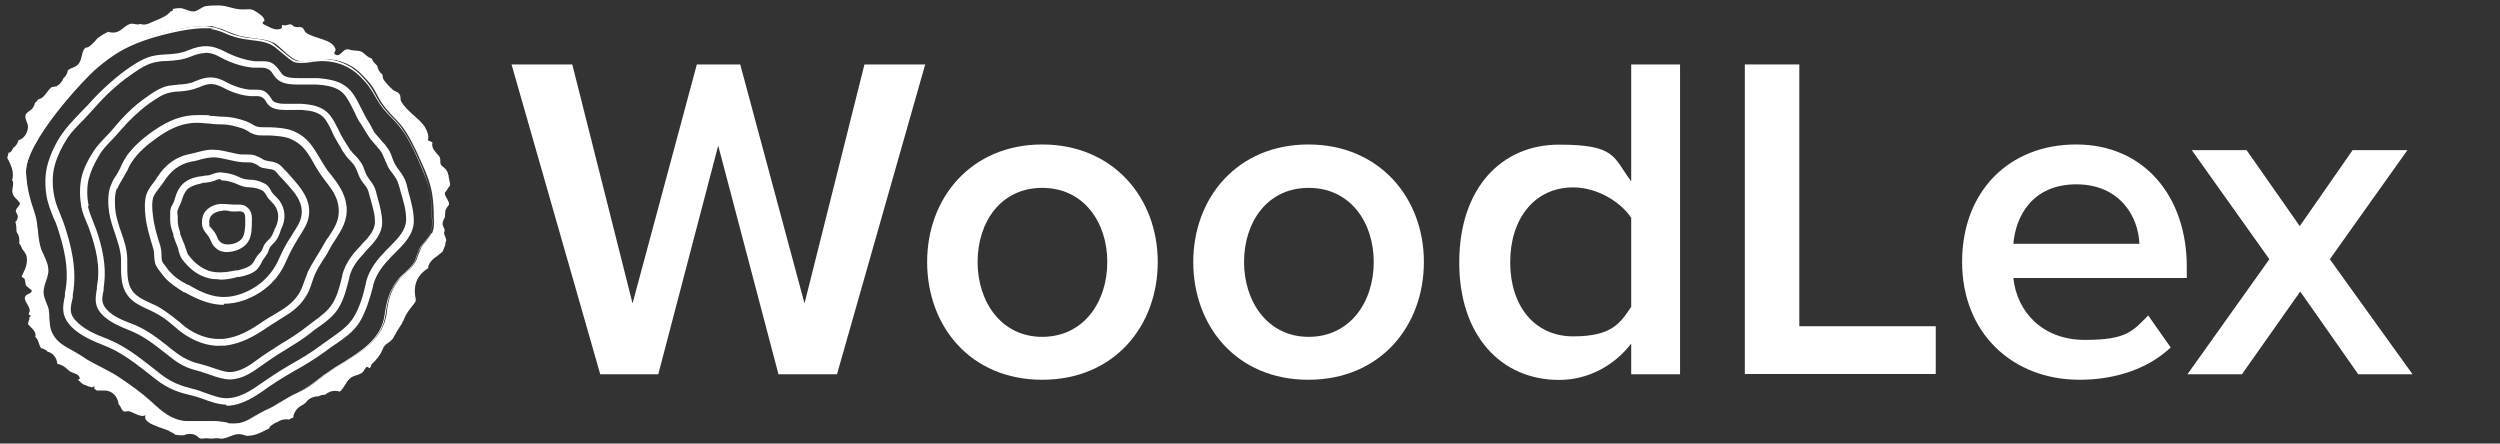
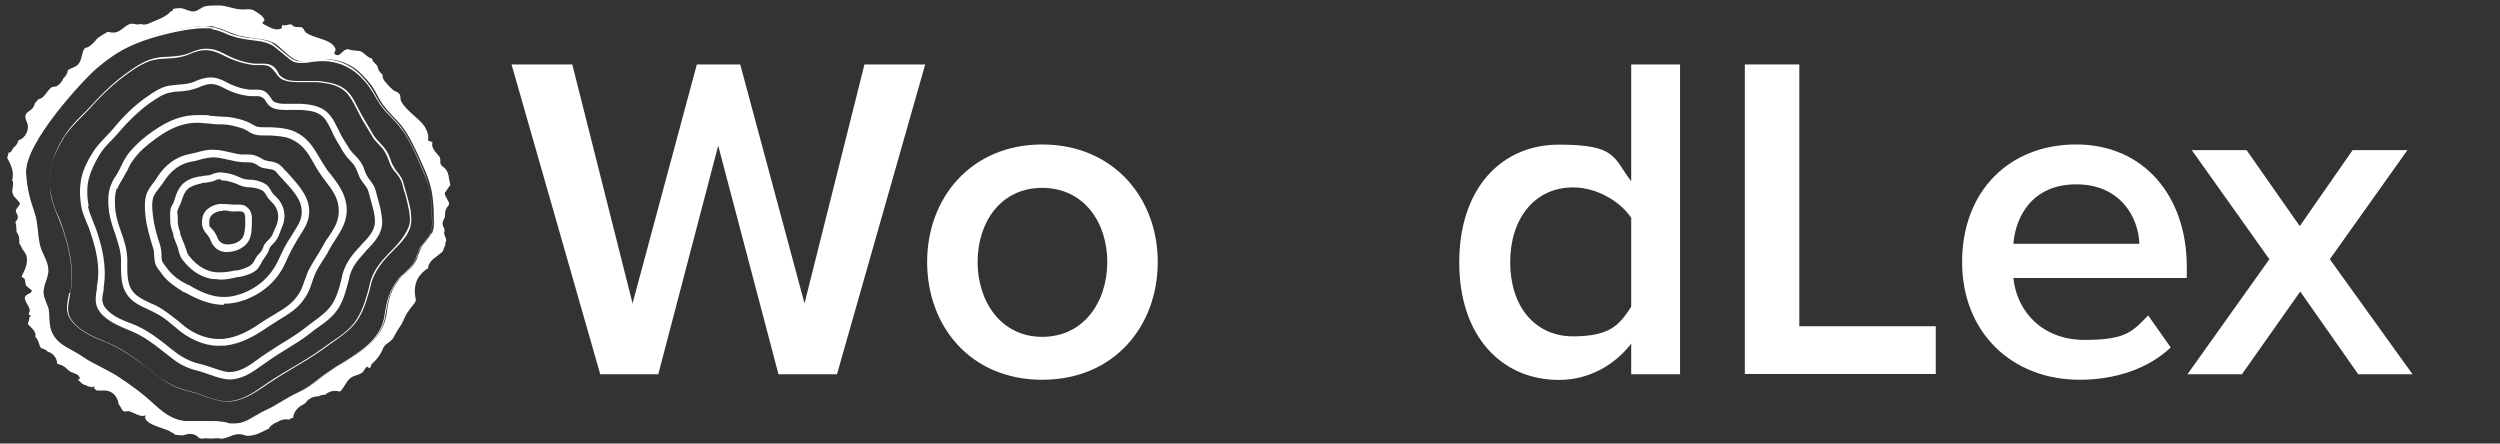
<svg xmlns="http://www.w3.org/2000/svg" id="Lag_1" version="1.1" viewBox="0 0 1555.6 276">
  <rect x="0" y="0" width="1555.6" height="276" fill="#333333" stroke="none" />
  <defs>
    <style>
      .st0 {
        fill: #fff;
      }
    </style>
  </defs>
  <g>
    <g>
-       <path class="st0" d="M73.1,145.1c1.7,5.2,3.7,10.3,3.9,16.2v4.2c0,8.3.2,16.2,8.6,21.6,2.5,1.7,5.2,2.9,7.8,4.2,2.2,1,4.7,2.2,6.9,3.4,3.7,2.2,6.9,4.9,10.1,7.6.5.5,1.2,1,1.7,1.5,5.4,4.4,14,9.6,24.5,9.6s2,0,2.9,0c10.3-1,18.2-5.9,26.2-11.3,2.2-1.5,4.4-2.9,6.6-4.2,5.9-3.4,11.5-6.9,15.7-13.2,1.7-2.9,2.9-5.6,3.9-8.8.7-2,1.2-3.7,2.2-5.6,1.2-2.9,2.9-5.6,4.7-8.3,1.2-2,2.5-4.2,3.7-6.1,1.2-2.5,2.9-4.9,4.2-6.9,3.9-5.9,7.6-11.3,6.6-19.9-.7-7.1-4.4-12.3-8.6-17.7-1.5-2-2.9-3.7-4.2-5.9-1.2-1.7-2.2-3.4-3.2-5.2-4.2-6.9-7.6-12.8-15.9-16.2-4.2-1.7-8.8-2-13.2-2.2h-3.4c-2,0-3.9,0-5.9-.5-1.2-.2-2.2-1-3.4-1.7-1-.5-2-1.2-3.2-1.7-5.4-2-9.8-2.7-14.2-2.7s-5.2-.2-7.6-.5c-2.5,0-4.9-.5-7.6-.5-9.3,0-16.9,2.7-26.5,9.6-7.1,4.9-12.3,9.8-15.9,14.7-1.5,2.2-2.5,4.4-3.7,6.6-.2.5-.5,1.2-.7,1.7-.7,1.5-1.5,2.9-2.5,4.2-1.2,2-2.5,3.9-3.2,6.1-1.7,4.4-1.5,11-.7,15.7.7,4.4,2.2,8.8,3.7,12.8h0l-.2-.5ZM70.8,116.6c.7-2.2,2-4.2,3.2-5.9.7-1.2,1.7-2.7,2.5-4.2.2-.5.5-1.2.7-1.7,1-2.2,2.2-4.4,3.7-6.6,3.7-4.9,8.6-9.6,15.7-14.7,9.6-6.6,17.2-9.3,26.2-9.3s5.2,0,7.6.5c2.5,0,5.2.5,7.8.5,4.4,0,8.6.7,14,2.7,1.2.5,2.2,1,3.2,1.5,1.2.7,2.5,1.2,3.7,1.7,2,.5,3.9.5,5.9.7h3.4c4.4,0,9.1.5,13.2,2,8.1,3.4,11.8,9.3,15.7,15.9,1,1.7,2,3.4,3.2,5.4s2.7,3.9,4.2,5.9c3.9,5.4,7.8,10.3,8.3,17.2.7,8.3-2.7,13.7-6.6,19.4-1.5,2.2-2.9,4.4-4.4,7.1-1,2-2.5,4.2-3.7,6.1-1.7,2.7-3.4,5.4-4.7,8.3-.7,2-1.5,3.7-2.2,5.6-1,2.9-2,5.9-3.9,8.8-4.2,6.4-9.6,9.8-15.5,13.2-2.2,1.2-4.4,2.7-6.6,4.2-7.8,5.4-15.7,10.3-25.8,11.3h-2.9c-10.3,0-18.9-5.2-24-9.6-.5-.5-1.2-1-1.7-1.5-3.4-2.7-6.6-5.4-10.3-7.6-2.2-1.5-4.7-2.5-6.9-3.4-2.7-1.2-5.4-2.5-7.6-3.9-7.8-5.2-8.1-13-8.3-21.1v-4.2c-.2-5.9-2.2-11-3.9-16.4-1.5-4.2-2.9-8.3-3.4-12.8-.7-4.4-1-11,.7-15.5h0l-.5.2Z" />
      <path class="st0" d="M136.6,215.2c-11,0-20.1-5.4-25.8-10.1l-1.7-1.5c-3.2-2.7-6.4-5.4-9.8-7.4-2.2-1.2-4.4-2.5-6.6-3.4-2.7-1.2-5.4-2.5-8.1-4.2-9.1-5.9-9.3-14.7-9.3-23.3v-4.2c-.2-5.4-2-10.5-3.7-15.7h.5-.5c-1.5-4.2-2.9-8.6-3.7-13.2-.7-4.9-1-11.8,1-16.7s2.2-4.4,3.4-6.4c.7-1.2,1.7-2.7,2.2-3.9l.7-1.5c1.2-2.7,2.5-4.9,3.9-7.1,3.9-5.2,9.1-10.1,16.4-15.2,10.1-6.9,17.9-9.8,27.7-9.8s5.4.2,7.8.5c2.5,0,4.9.5,7.6.5,4.7,0,9.3,1,14.7,2.9,1.2.5,2.5,1.2,3.4,1.7,1.2.7,2,1.2,2.9,1.5,1.5.5,3.4.5,5.2.5h3.4c4.7.2,9.6.5,14,2.2,9.1,3.7,12.8,10.3,16.9,17.2,1,1.7,2,3.4,3.2,5.2,1.2,2,2.7,3.9,4.2,5.6,4.2,5.6,8.1,10.8,9.1,18.6,1,9.1-3.2,15.2-6.9,21.1-1.5,2.2-2.9,4.4-4.2,6.9-1,2.2-2.5,4.2-3.7,6.1-1.7,2.7-3.4,5.4-4.7,8.3-.7,1.7-1.5,3.7-2,5.4-1,3.2-2.2,6.4-4.2,9.3-4.4,6.9-10.3,10.3-16.4,14-2.2,1.5-4.4,2.7-6.6,4.2-8.1,5.6-16.4,10.5-27,11.8h-3.7ZM72.6,117.4c-1.5,4.2-1.2,10.3-.7,14.5.7,4.2,2,8.3,3.4,12.3,2,5.4,3.7,10.8,3.9,16.9v4.2c0,8.1.2,15,7.4,19.6,2.2,1.5,4.9,2.7,7.4,3.9,2.5,1,4.9,2.2,7.1,3.7,3.9,2.5,7.1,5.2,10.5,7.8l1.7,1.5c4.9,4.2,13,9.1,22.8,9.1s2,0,2.7,0c9.6-1,17.2-5.6,25-11,2.2-1.5,4.7-2.9,6.9-4.2,5.6-3.4,11-6.4,15-12.5,1.7-2.5,2.7-5.4,3.7-8.3.7-1.7,1.5-3.9,2.2-5.9,1.5-2.9,3.2-5.9,4.9-8.6,1-1.7,2.5-3.9,3.7-6.1,1.5-2.7,2.9-5.2,4.4-7.1,3.7-5.6,6.9-10.5,6.1-18.2-.7-6.4-4.2-11.3-8.1-16.2-1.5-2-2.9-3.9-4.2-5.9-1.2-1.7-2.2-3.7-3.2-5.4-3.9-6.9-7.1-12-14.7-15.2-3.7-1.5-8.1-1.7-12.5-2h-3.4c-2.2,0-4.4,0-6.4-.7-1.5-.5-2.9-1.2-3.9-2-1-.5-2-1.2-2.9-1.5-5.2-1.7-9.1-2.7-13.2-2.7s-5.4-.2-7.8-.5c-2.2,0-4.9-.5-7.4-.5-8.6,0-15.9,2.7-25,9.1-6.9,4.9-11.8,9.3-15.2,14.2-1.5,2-2.5,3.9-3.4,6.1l-1,1.7c-.7,1.5-1.7,2.9-2.5,4.4-1.2,2-2.2,3.7-2.9,5.6h0l-.2-.2Z" />
    </g>
    <g>
-       <path class="st0" d="M107.9,136.7c0,2.9.5,5.2,1.5,8.3v1c1,2.2,1.5,4.2,2.5,6.4.5,1,.7,2,1,2.9.5,1.5.7,3.2,2,4.4,4.4,5.9,9.3,9.6,15.2,11,2,.5,3.9.7,6.1.7s6.6-.5,10.5-1.5c.5,0,.7,0,1.2-.2,3.4-.7,7.1-1.7,9.8-4.4,1-1,1.7-2,2.2-3.2.2-.5.5-1,1-1.5.5-.7,1-1.5,1.7-2.2.5-.7,1.2-1.5,1.7-2.2.5-.7.7-1.2,1-2,0-.7.5-1.2.7-2,.5-.7,1.2-1.2,1.7-2,.5-.5.7-.7,1.2-1.2,1.5-1.7,2.2-3.7,3.2-5.6.2-.7.5-1.2.7-2,2.7-5.9,2.5-11.3-.7-15.9-.7-1-1.5-1.7-2.2-2.5-.7-1-1.7-1.7-2.2-2.5-.2-.5-.5-1-.7-1.5-1-1.7-1.7-2.9-3.9-4.2-2.5-1.2-4.7-1.7-7.8-1.7s-4.7-.5-7.4-1.7c-2.5-1.2-4.9-1.7-7.8-2.5-1.2,0-2.2-.5-2.9-.5-1.7,0-2.9.5-4.7,1.2-1.5.7-3.2.7-4.9,1-1,0-2,0-3.2.5-2.5.5-5.4,1.2-7.8,2.9-3.7,2.5-4.9,6.6-6.1,10.1-.2,1.2-.7,2.2-1.2,3.2-.2.7-.5,1.2-.7,2-.7,1.7-.5,3.4-.2,5.2v2h-.2ZM108.9,129.9c0-.5.5-1.2.7-2,.5-1,1-2.2,1.2-3.2,1.2-4.2,2.5-7.6,5.9-9.8,2.5-1.7,5.2-2.2,7.8-2.9,1,0,2-.2,2.9-.5,1.7,0,3.4-.2,4.9-1,1.7-.7,2.9-1.2,4.4-1.2s1.7,0,2.9.2c2.9.5,5.4,1.2,7.8,2.5,2.7,1.2,4.4,1.7,7.6,2,2.9,0,5.2.7,7.6,1.7,2.2,1,2.9,2.2,3.7,3.9,0,.5.5,1,.7,1.5.5,1,1.5,1.7,2.2,2.7.7.7,1.5,1.7,2.2,2.5,3.2,4.4,3.4,9.8.7,15.5-.2.7-.5,1.2-1,2-.7,2-1.7,3.9-2.9,5.4-.2.5-.7.7-1.2,1.2-.7.7-1.5,1.2-2,2-.5.5-.7,1.2-1,2s-.5,1.2-1,2c-.5.7-1,1.5-1.7,2.2-.5.7-1.2,1.5-1.7,2.2-.2.5-.5,1-1,1.5-.5,1-1.2,2.2-2,2.9-2.7,2.5-6.1,3.4-9.6,4.2-.5,0-.7,0-1.2.2-3.9,1-7.4,1.5-10.5,1.5s-4.2,0-6.1-.7c-5.9-1.5-10.5-4.9-15-10.8-1-1.2-1.5-2.7-1.7-4.4-.2-1-.5-2.2-1-3.2-1-2.2-1.5-4.2-2.2-6.4v-1c-1.2-2.9-1.7-5.2-1.7-8.1s0-1.5,0-2c0-1.7-.2-3.4.2-4.9h0l.7.5Z" />
      <path class="st0" d="M136.3,173.8c-2.5,0-4.7-.2-6.6-.7-6.4-1.7-11.5-5.4-16.4-11.8-1.2-1.7-1.7-3.7-2.2-5.2,0-1-.5-2-.7-2.7-1-2.2-1.7-4.4-2.5-6.6v-1c-1.2-3.2-2-5.6-2-8.8s0-1.2,0-1.7c0-2-.2-4.2.5-6.1.2-.7.5-1.2,1-2,.5-1,1-2,1.2-2.9,1-3.4,2.5-8.3,6.9-11.3,2.9-2,5.9-2.7,8.6-3.2,1,0,2.2-.2,3.2-.5,1.5,0,2.9-.2,4.2-.7,2.9-1.2,4.7-1.7,8.8-1,3.2.5,5.6,1.2,8.3,2.5,2.5,1.2,3.7,1.5,6.6,1.7,3.2,0,5.9.7,8.6,2,2.9,1.2,3.9,3.2,4.9,4.9,0,.5.5.7.7,1.2.5.7,1.2,1.5,2,2.2.7.7,1.7,1.7,2.5,2.7,3.7,5.4,4.2,11.5,1,17.9-.2.7-.5,1.2-.7,2-.7,2-1.7,4.2-3.4,6.1-.5.5-.7.7-1.2,1.2s-1.2,1.2-1.5,1.7-.5,1-.7,1.5c-.2.7-.5,1.5-1,2.5-.5.7-1.2,1.7-1.7,2.5-.5.7-1,1.5-1.5,2.2-.2.5-.5,1-.7,1.5-.7,1.2-1.5,2.5-2.5,3.7-3.2,2.9-7.1,3.9-10.8,4.7h-1.2c-4.2,1.2-7.8,1.7-11,1.7h-.5ZM137.1,111.5c-1.2,0-2.2.2-3.7,1-2,.7-3.9,1-5.6,1.2-1,0-2,0-2.7.5-2.5.5-4.9,1.2-7.1,2.5-2.7,1.7-3.9,4.7-5.2,8.8-.5,1.2-1,2.5-1.5,3.4-.2.7-.5,1.2-.7,1.7h0c-.5,1-.2,2.7,0,4.2v2.2c0,2.7.5,4.7,1.5,7.6v1c1,2.2,1.5,4.2,2.5,6.1.5,1.2.7,2.5,1.2,3.4.5,1.5.7,2.7,1.5,3.7,4.2,5.4,8.6,8.6,14,10.1,4.2,1,9.1.7,15.7-.7h1.2c3.2-1,6.4-1.7,8.6-3.9.7-.7,1.2-1.5,1.7-2.5s.5-1.2,1-1.7c.5-1,1.2-1.7,2-2.5.5-.7,1.2-1.2,1.5-2,.2-.5.5-1,.7-1.5.2-.7.5-1.5,1-2.2.7-1,1.5-1.7,2.2-2.5.5-.5.7-.7,1-1,1.2-1.2,2-3.2,2.7-4.9.2-.7.5-1.5,1-2.2,2.2-4.9,2-9.6-.7-13.5-.5-.7-1.2-1.5-2-2.2s-1.7-2-2.5-2.9c-.2-.5-.5-1-.7-1.2-1-1.7-1.5-2.5-2.9-3.2-2.2-1-4.2-1.5-6.9-1.7-3.4,0-5.4-.7-8.3-2-2.2-1-4.7-1.7-7.4-2.2-1,0-2-.2-2.5-.2h0l-.5-.7Z" />
    </g>
    <g>
-       <path class="st0" d="M97.3,154.2c.5,1.5.5,3.2.5,4.7s0,2.5.5,3.9c.5,2,2,3.9,3.2,5.6.2.2.5.7.7,1,3.9,5.2,8.1,7.6,13.2,10.5h.5c9.1,5.6,16.2,7.8,23.3,7.8s7.8-.7,11.8-2.2c11.3-4.2,19.9-12,24.5-22.6,2.5-5.6,4.9-10.1,7.4-14,.5-.7,1-1.7,1.5-2.5,2.5-3.7,4.9-7.6,5.6-12,1.5-9.6-4.9-16.4-10.8-23.1-1-1.2-2-2.2-3.2-3.4-.2-.5-.5-.7-1-1-1.2-1.5-2.2-2.7-3.9-3.4-1.2-.5-2.5-.7-3.9-1-1.2,0-2.2-.2-3.4-.7-1-.2-1.7-.7-2.7-1.5-1-.5-2-1.2-3.2-1.7-1.7-.5-3.4-.5-5.2-.5h-3.4c-2.2-.2-4.4-.7-6.4-1.2-3.2-.7-6.6-1.5-10.1-1.7-3.4,0-7.1.7-10.5,1.7-1.5.5-2.9.7-4.4,1-7.8,1.5-14,6.1-18.9,13.7-.7,1.2-1.5,2.2-2.5,3.2-1.5,2-3.2,3.9-3.9,6.4-1.2,3.9-1,8.3-.5,12.8.7,7.1,2.5,13,4.7,20.4h0l.5-.2ZM93.7,121.5c.7-2.2,2.5-4.2,3.9-6.1.7-1,1.7-2.2,2.5-3.2,4.9-7.6,10.8-12,18.4-13.5,1.5-.2,2.9-.7,4.4-1,3.2-.7,6.4-1.7,9.6-1.7h.7c3.2,0,6.6,1,9.8,1.7,2.2.5,4.4,1,6.4,1.2h3.4c1.7,0,3.4,0,4.9.5,1.2.2,2.2,1,2.9,1.5.7.5,1.7,1,2.7,1.5,1.2.5,2.5.5,3.4.7,1.2,0,2.5.5,3.7.7,1.7.7,2.7,2,3.7,3.2.2.2.5.7,1,1.2,1,1.2,2,2.5,3.2,3.4,5.9,6.6,12,13.2,10.8,22.6-.7,4.2-3.2,8.1-5.4,11.8-.5.7-1,1.7-1.5,2.5-2.5,4.2-4.9,8.6-7.4,14.2-4.7,10.3-13,18.2-24.3,22.1-3.9,1.5-7.8,2.2-11.5,2.2-6.9,0-14-2.2-23.1-7.6h-.5c-5.4-3.4-9.3-5.6-13-10.8,0-.2-.5-.7-.7-1-1.2-1.7-2.7-3.4-3.2-5.4-.2-1.2-.2-2.5-.5-3.7,0-1.5,0-3.2-.7-4.7-2.2-7.1-3.9-13-4.7-20.1-.5-4.2-.7-8.6.5-12.5h0l.5.2Z" />
      <path class="st0" d="M139.3,189.7c-7.4,0-15-2.5-24.3-7.8h-.5c-5.2-3.4-9.6-5.9-13.7-11.3l-.7-1c-1.5-2-3.2-3.9-3.7-6.4-.2-1.5-.5-2.9-.5-4.2s0-2.7-.5-4.2h0c-2.2-7.4-4.2-13.5-4.9-20.6-.5-4.4-.7-9.3.7-13.5,1-2.7,2.7-4.9,4.2-6.9.7-1,1.7-2,2.2-3.2,5.2-8.1,11.8-13,20.1-14.7,1.5-.2,2.9-.7,4.4-1,3.7-1,7.4-2,11.3-1.7,3.4,0,6.9,1,10.3,1.7,2.2.5,4.2,1,6.4,1.2h3.2c2,0,3.7,0,5.6.7,1.5.5,2.7,1.2,3.7,1.7.7.5,1.5,1,2.2,1.2,1,.2,2,.5,2.9.7,1.5,0,2.9.5,4.4,1,2.2,1,3.4,2.5,4.7,3.9.2.5.5.7,1,1,1,1,2,2.2,2.9,3.2,6.1,6.9,13,14.5,11.5,24.8-.7,4.9-3.4,8.8-5.9,12.8-.5.7-1,1.5-1.5,2.5-2.5,3.9-4.7,8.3-7.1,13.7-4.9,11-13.7,19.1-25.8,23.5-4.2,1.5-8.3,2.2-12.5,2.2h0l-.2.5ZM95.6,122c-1.2,3.4-1,7.6-.5,11.5.7,6.9,2.5,12.8,4.7,19.6.5,2,.7,3.7.7,5.2s0,2.5.2,3.4c.2,1.5,1.7,3.2,2.9,4.7l.7,1c3.7,4.7,7.1,6.9,12.5,9.8h.5c13.2,8.1,22.3,9.3,32.9,5.6,10.8-3.9,18.6-11.3,23.1-21.1,2.5-5.6,4.9-10.3,7.6-14.2.5-.7,1-1.7,1.5-2.5,2.2-3.4,4.7-7.1,5.2-11,1.2-8.3-4.4-14.5-10.3-20.9-1-1.2-2.2-2.5-3.2-3.4l-1-1.2c-1-1.2-1.7-2.2-2.9-2.7-1-.5-2-.5-3.2-.7s-2.7-.5-3.9-.7c-1.2-.5-2.2-1-2.9-1.7-1-.5-1.7-1-2.5-1.2-1.2-.5-2.9-.5-4.4-.5s-2.5,0-3.7-.2c-2.2-.2-4.4-.7-6.6-1.2-3.2-.7-6.4-1.5-9.6-1.7-3.2,0-6.6.7-9.8,1.7-1.7.5-2.9.7-4.7,1-7.1,1.5-12.5,5.4-17.2,12.8-.7,1.2-1.7,2.2-2.5,3.4-1.5,2-2.9,3.7-3.7,5.6h0v-.2Z" />
    </g>
    <g>
      <path class="st0" d="M130.5,144.8c.7,1,1.7,2,2.2,3.2h0c.7,2,1.2,3.4,2.9,4.9,1.5,1.2,3.7,2,6.1,2s6.9-1.2,9.3-3.2c3.4-2.9,3.7-6.9,3.9-11.3v-2.5c.2-3.2-.5-5.6-2.2-7.1-1.2-1.2-2.9-1.2-4.4-1.2h-2.9c-1.2,0-2.5,0-3.4-.2-1.2,0-2.5-.2-3.7-.2h-1.5c-4.7.5-9.3,3.4-9.3,9.1s.5,3.9,1.7,5.4c.5.5.7,1,1,1.5h0l.2-.2ZM137.1,129.4h1.2c1.2,0,2.5,0,3.4.2,1.2,0,2.2.2,3.4.2h2.9c1.2,0,2.7,0,3.9,1.2,1.7,1.5,2.5,3.7,2,6.6v2.5c-.2,4.2-.5,7.8-3.7,10.8-2.2,2-5.6,3.2-8.8,3.2s-4.2-.7-5.6-2-2-2.7-2.7-4.2h0c-.5-1.7-1.5-2.7-2.2-3.7-.2-.5-.7-1-1-1.5-1.2-1.5-1.7-3.2-1.7-5.2,0-5.2,4.4-8.1,8.8-8.6h0v.2Z" />
      <path class="st0" d="M141.7,156.9c-2.9,0-5.4-.7-7.4-2.5s-2.7-3.4-3.4-5.2c-.5-1.2-1.2-2.2-2-3.2l.5-.5h0l-.5.5c-.5-.5-.7-1-1.2-1.5-1.5-2-2.2-4.2-2-6.6,0-6.9,5.6-10.3,11-11,2,0,3.9,0,5.4.2,1,0,2,.2,3.2.2h2.9c1.7,0,3.7,0,5.6,1.7,2.5,2,3.2,4.9,2.9,8.8v2.5c-.2,4.7-.5,9.3-4.7,12.8-2.7,2.2-6.6,3.7-10.5,3.7h0ZM138.5,131.3h-1.2c-3.2.5-7.1,2.2-7.1,6.6s.5,2.9,1.2,3.9c.2.5.7,1,1,1.2,1,1.2,1.7,2.2,2.5,3.9.7,2,1.2,2.9,2.5,3.9,2.5,2.2,8.8,1.5,12-1.2,2.7-2.2,2.9-5.6,3.2-9.6v-2.7c0-2.5,0-4.2-1.2-5.2-1-.7-2.5-.7-4.2-.5h-1.5c-1.5,0-2.7,0-3.9-.5-1.2,0-2.2-.2-3.2-.2h0v.2Z" />
    </g>
    <g>
      <path class="st0" d="M42.9,182.4c0,.5,0,1.2-.2,1.7-1.5,7.1-2.2,11.8,3.9,17.9,5.2,5.2,12,8.1,19.4,11,10.3,4.2,18.2,10.3,26.7,16.7,2.2,1.7,4.4,3.4,6.6,5.2,6.9,5.2,13,7.4,20.1,9.1,2.5.5,4.9,1.5,7.6,2.5,4.9,1.7,9.8,3.4,14.5,3.4h0c6.4,0,13-2.7,20.9-8.1,6.4-4.4,12.5-8.3,20.1-12.8,6.6-3.9,13.2-7.8,19.6-12.5,1.7-1.2,3.4-2.5,5.2-3.7,5.9-4.2,11.8-8.3,15.5-14.2,4.2-6.6,6.1-14.2,8.1-21.6v-.5c2.2-7.8,7.1-13.7,11.8-18.6.7-.7,1.5-1.5,2.2-2.2,5.2-5.2,11-11,11-18.6s-1.7-11.8-3.2-17.4c-.5-1.7-1-3.4-1.5-5.2-.7-3.2-2.2-5.2-3.9-7.4-.7-1-1.7-2-2.2-3.2-1-1.5-1.7-3.2-2.2-4.9-.7-2-1.5-3.9-2.7-5.6-1-1.7-2.5-2.9-3.7-4.4-1-1.2-2.2-2.2-3.2-3.7-1.2-1.5-2-3.2-2.9-4.7-.7-1.2-1.5-2.5-2.2-3.7-1.7-2.7-3.2-5.6-4.7-8.3-1.7-3.2-3.2-6.6-5.4-9.6-5.2-6.9-13.2-7.8-20.1-8.6h-11.8c-3.2,0-7.1,0-10.1-2s-2.5-2.2-3.2-3.7c-.7-1.2-1.7-2.5-2.9-3.4-2-1.5-4.2-1.7-6.4-1.7s-1,0-1.5,0h-3.4c-6.4-.5-12.8-2.7-19.6-6.4-3.9-2-7.1-2.9-10.5-2.9s-6.1.7-10.3,2.5c-4.7,2-9.1,2.2-13.5,2.5-2.5,0-4.9.2-7.4.7-6.1,1-12,4.7-17.4,8.6-8.1,5.6-15.7,12.8-23.3,21.1-1.7,2-3.9,4.2-5.9,6.1-3.7,3.7-7.4,7.6-10.1,11.8-3.9,5.9-6.9,12.3-8.3,17.9-1.7,6.4-2,14-.2,21.3.7,3.9,2.2,7.6,3.9,11.3,1,2,1.7,4.2,2.5,6.4,3.9,11.5,8.1,26.5,5.2,41.9h-.7ZM38.2,140.4c-.7-2.2-1.7-4.4-2.5-6.4-1.5-3.7-2.9-7.1-3.7-11-1.5-7.1-1.2-14.7.2-20.9,1.5-5.6,4.7-12,8.3-17.7,2.7-3.9,6.4-7.8,10.1-11.5s4.2-4.2,5.9-6.1c7.4-8.3,15.2-15.5,23.1-21.1,5.4-3.9,11.3-7.6,17.2-8.6,2.5-.5,4.9-.5,7.4-.7,4.7-.2,9.1-.7,13.7-2.7,3.9-1.7,7.1-2.5,10.1-2.5s6.6,1,10.3,2.9c6.9,3.7,13.5,5.6,19.6,6.4h4.9c2.2,0,4.2.2,5.9,1.7,1.2,1,2,2.2,2.9,3.2,1,1.5,2,2.7,3.4,3.7,2.9,1.7,7.1,2,10.3,2h11.8c6.9.7,14.7,1.5,19.9,8.3,2.2,2.9,3.7,6.1,5.4,9.3,1.5,2.9,2.9,5.9,4.7,8.6.7,1.2,1.5,2.5,2.2,3.7,1,1.5,2,3.2,2.9,4.9,1,1.2,2,2.5,3.2,3.7s2.7,2.7,3.7,4.4c1.2,1.7,2,3.7,2.7,5.6.7,1.7,1.2,3.4,2.2,4.9.7,1.2,1.5,2.2,2.5,3.2,1.7,2.2,3.2,4.2,3.9,7.1.5,1.7.7,3.4,1.5,5.2,1.5,5.6,3.2,11.8,3.2,17.2s-5.9,13.2-11,18.2c-.7.7-1.5,1.5-2.2,2.2-4.9,5.2-9.8,10.8-11.8,18.9v.5c-2,7.4-3.9,15-8.1,21.6-3.7,5.9-9.6,10.1-15.5,14-1.7,1.2-3.4,2.5-5.2,3.7-6.4,4.7-13,8.6-19.6,12.5-7.6,4.4-13.7,8.3-20.1,12.8-7.6,5.4-14.2,8.1-20.4,8.1h0c0,.2,0,0,0,0-4.4,0-9.6-1.7-14.2-3.4-2.7-1-5.2-2-7.6-2.5-7.1-1.7-13-3.9-19.9-8.8-2.2-1.7-4.4-3.4-6.6-5.2-8.6-6.6-16.4-12.8-26.7-16.9-7.1-2.9-14.2-5.9-19.1-10.8-5.9-5.9-5.2-10.3-3.7-17.4,0-.5,0-1.2.2-1.7,2.9-15.5-1.2-30.7-5.2-42.2h0l-.2-.2Z" />
-       <path class="st0" d="M141.2,251.8c-4.9,0-10.1-1.7-15.2-3.7-2.7-1-5.2-1.7-7.4-2.2-7.4-1.7-13.7-3.9-20.9-9.3-2.2-1.7-4.4-3.4-6.6-5.2-8.3-6.4-16.2-12.5-26.2-16.4-7.4-2.9-14.7-6.1-20.1-11.3-6.9-6.9-5.9-12.5-4.4-19.6v-1.7c3.2-15-1-29.7-4.7-41-.7-2.2-1.5-4.2-2.5-6.1-1.5-3.7-2.9-7.4-3.9-11.5-1.5-7.6-1.5-15.5.5-22.1,1.7-5.9,4.7-12.5,8.8-18.4,2.9-4.2,6.6-8.1,10.3-12,2-2,3.9-4.2,5.9-6.1,7.6-8.6,15.5-15.7,23.5-21.6,5.6-3.9,11.8-8.1,18.4-9.1,2.7-.5,5.2-.5,7.4-.7,4.4-.2,8.8-.7,13-2.5,9.1-3.7,14.7-3.4,22.6.7,6.6,3.4,12.8,5.4,18.9,6.1h4.7c2.2,0,4.9,0,7.4,2.2,1.5,1.2,2.5,2.7,3.4,3.9s1.7,2.5,2.7,2.9c2.5,1.5,6.4,1.5,9.1,1.5h11.8c7.1.7,15.9,1.5,21.6,9.3,2.2,2.9,3.9,6.4,5.6,9.8,1.5,2.7,2.7,5.6,4.4,8.1.7,1.2,1.7,2.7,2.2,3.9.7,1.5,1.7,3.2,2.9,4.4,1,1.2,2,2.2,2.9,3.4,1.5,1.5,2.7,2.9,3.9,4.7,1.5,2,2.2,3.9,2.9,6.1.7,1.7,1.2,3.2,2.2,4.7.7,1.2,1.5,2.2,2.2,3.2,1.7,2.2,3.4,4.7,4.4,8.1.5,1.5.7,3.2,1.2,4.9,1.7,5.9,3.4,12.5,3.4,18.2,0,8.6-6.4,14.7-11.8,20.1-.7.7-1.5,1.5-2.2,2.2-4.7,4.9-9.3,10.3-11.3,17.7v.5c-2,7.6-4.2,15.2-8.3,22.3-3.9,6.4-10.1,10.5-16.2,14.7-2,1.2-3.4,2.5-5.2,3.7-6.4,4.7-13.2,8.8-19.9,12.5-7.6,4.4-13.7,8.3-19.9,12.8-8.1,5.6-15.2,8.6-21.8,8.6h0v-.7ZM128,33c-2.7,0-5.6.7-9.3,2.2-4.9,2-9.6,2.5-14.2,2.7-2.5,0-4.7.2-7.1.7-5.4.7-11,4.4-16.4,8.3-7.8,5.4-15.5,12.5-22.8,20.9-2,2.2-3.9,4.2-5.9,6.4-3.7,3.7-7.4,7.4-10.1,11.3-3.7,5.6-6.6,11.8-8.1,17.2-1.7,5.9-1.7,13.2-.2,20.1.7,3.7,2.2,7.1,3.7,10.8,1,2.2,1.7,4.4,2.5,6.6h0c3.9,11.8,8.1,27.2,5.2,43.2v1.7c-1.7,6.9-2.5,10.5,2.9,15.5,4.9,4.7,11.5,7.6,18.6,10.3,10.5,4.2,18.6,10.5,27.2,17.2,2.2,1.7,4.4,3.4,6.6,5.2,6.6,4.9,12.3,6.9,19.1,8.6,2.5.5,5.2,1.5,7.8,2.5,4.7,1.7,9.3,3.4,13.5,3.4h0c5.6,0,12-2.5,19.4-7.8,6.4-4.4,12.5-8.6,20.1-13,6.6-3.7,13.2-7.6,19.4-12.3,1.7-1.2,3.4-2.5,5.2-3.7,5.9-4.2,11.8-8.1,15-13.7,3.9-6.4,5.9-13.7,7.6-21.1v-.5c2.2-8.6,7.4-14.5,12.5-19.9.7-.7,1.5-1.5,2.2-2.2,4.9-4.9,10.3-10.3,10.3-16.9s-1.7-11.3-3.2-16.7c-.5-2-1-3.7-1.5-5.2-.7-2.7-2-4.4-3.4-6.4-.7-1-1.7-2.2-2.5-3.4-1-1.7-1.7-3.7-2.5-5.4s-1.5-3.7-2.5-5.2-2.2-2.7-3.4-4.2c-1-1.2-2.2-2.5-3.2-3.7-1.2-1.7-2.2-3.4-3.2-4.9-.7-1.2-1.5-2.5-2.2-3.7-2-2.7-3.4-5.6-4.7-8.6-1.7-3.2-3.2-6.4-5.2-9.3-4.4-6.1-11.5-6.9-18.4-7.4h-11.5c-3.4,0-8.1-.2-11.3-2.2-2-1.2-3.2-2.9-4.2-4.4-.7-1.2-1.5-2.2-2.5-2.7-1.7-1.2-3.7-1.2-6.1-1.2h-3.9c-6.6-.7-13.2-2.7-20.4-6.6-3.4-2-6.4-2.7-9.3-2.7h0l.2.2Z" />
    </g>
    <path class="st0" d="M27.9,175.5c-.7,2.2-1.5,4.4-1.5,6.9s1,4.4,1.7,6.4c.7,2,1.5,3.9,1.7,5.9,0,1.2,0,2.5.2,3.7,0,3.2.2,6.4,2,9.6,2.7,5.2,7.8,8.1,12.8,10.8,2,1.2,4.2,2.2,6.1,3.7,3.7,2.5,7.6,4.4,11.3,6.4,3.2,1.7,6.6,3.2,9.8,5.4,9.1,5.9,15.7,10.8,21.8,16.4,6.4,5.9,12.3,10.8,21.1,11.8h15.7c4.2,0,7.4.2,10.3,1,1.5.5,2.9.5,4.4.5,5.2,0,9.1-2.5,13.5-4.9,1.7-1,3.7-2.2,5.6-3.2,3.4-1.7,6.9-3.7,10.3-5.6s6.6-3.9,10.3-5.6c4.7-2.2,8.8-5.4,13-8.3,2.5-2,5.2-3.9,7.8-5.6,2.2-1.5,4.4-2.7,6.6-4.2,12.5-7.6,25.5-15.5,27.5-30.9,1.2-8.6,2.9-15.7,8.3-21.8l3.7-3.7c1.5-1.2,2.7-2.5,3.9-3.9,2-2.5,2.9-4.7,3.7-7.1.5-1.2.7-2.5,1.5-3.7.7-1.7,2-3.2,3.2-4.7,1.2-1.5,2.7-3.2,3.4-5.2,1.7-3.9,1.5-7.4,1.2-11v-2.7c-.5-11-2-17.2-5.6-26.2-3.2-7.6-7.1-16.4-11.5-23.3-2.2-3.7-5.2-6.9-8.1-9.8-3.2-3.4-6.6-7.1-8.8-11.3-3.7-6.9-5.6-9.6-10.8-15-6.1-6.1-14.5-9.6-23.5-9.6s-3.9.2-6.1.7c-2.5.2-4.9.7-7.4.7s-2.5,0-3.4-.5c-1.7-.5-5.2-3.4-8.1-5.9-2.7-2.2-5.2-4.4-6.6-5.2-4.4-2-8.1-2.2-12-2.7-2.7-.2-5.6-.5-8.8-1.5-3.4-.7-5.4-1.7-7.6-2.7-2.5-1-4.9-2-9.1-2.9-1.2-.2-2.9-.5-4.9-.5-11.8,0-30.4,5.2-37.8,7.8-12.3,4.4-18.6,8.8-28.7,16.9-8.8,7.1-45.6,46.9-44.9,66.2.5,10.1,2.5,16.9,5.4,25.5,1.2,3.7,1.5,7.4,2,11,.5,4.4,1,9.3,2.9,13.5,0,.5.5,1,.7,1.5,1.7,3.4,3.2,6.6,2.9,10.8,0,2-.7,3.9-1.5,5.6h0l.2.5ZM26.9,158.8c0-.5-.5-1-.7-1.5-2-4.2-2.5-8.8-2.9-13.2-.5-3.7-.7-7.6-2-11-2.9-8.6-4.9-15.5-5.2-25.3-.7-19.1,36.1-58.6,44.6-65.7,9.8-8.1,16.4-12.3,28.5-16.7,7.4-2.7,26-7.8,37.5-7.8s3.4,0,4.7.5c4.2.7,6.4,1.7,8.8,2.7,2,1,4.2,1.7,7.6,2.7,3.2.7,6.1,1.2,8.8,1.5,3.9.5,7.6.7,11.8,2.7,1.5.5,3.9,2.7,6.6,4.9,3.2,2.7,6.6,5.6,8.3,6.1,1,.2,2.2.5,3.7.5,2.5,0,4.9-.2,7.4-.7,2.2-.2,4.4-.5,6.1-.5,9.1,0,17.2,3.4,23.3,9.3,5.2,5.2,6.9,7.8,10.8,14.7,2.5,4.4,5.6,7.8,9.1,11.3,2.9,2.9,5.6,6.1,8.1,9.8,4.4,6.9,8.1,15.5,11.3,23.1,3.9,9.1,5.2,15,5.6,26v2.7c.2,3.7.5,7.1-1.2,10.8-.7,1.7-2.2,3.4-3.4,4.9s-2.7,2.9-3.4,4.9c-.5,1.2-1,2.5-1.5,3.7-.7,2.5-1.7,4.7-3.7,6.9-1.2,1.5-2.7,2.7-3.9,3.9s-2.7,2.2-3.7,3.7c-5.4,6.4-7.4,13.5-8.6,22.3-2,15-15,22.8-27.2,30.4-2.2,1.2-4.4,2.7-6.6,4.2-2.7,1.7-5.4,3.7-7.8,5.6-4.2,3.2-8.1,6.1-12.8,8.3-3.7,1.7-7.1,3.7-10.3,5.6-3.2,2-6.6,3.9-10.3,5.6-2,1-3.9,2.2-5.9,3.2-4.4,2.7-8.1,4.9-13.2,4.9s-2.9,0-4.4-.5c-3.2-.7-6.4-1.2-10.5-1.2h-15.7c-8.6-.7-14.5-5.6-20.9-11.5-5.9-5.4-12.8-10.5-21.8-16.4-3.2-2-6.6-3.7-10.1-5.4-3.7-2-7.6-3.7-11.3-6.4-2-1.2-3.9-2.5-6.1-3.7-4.9-2.7-10.1-5.4-12.5-10.5-1.5-2.9-1.7-6.1-2-9.3,0-1.2,0-2.5-.2-3.7,0-2.2-1-4.2-1.7-6.1s-1.5-4.2-1.7-6.4c0-2.2.7-4.4,1.5-6.6.7-2,1.2-3.9,1.5-5.9.2-4.4-1.2-7.6-2.9-11h0l.7-.2Z" />
    <path class="st0" d="M278.9,109c0-1.2-.7-2.5-1.2-3.2-.7-1.2-2.9-2.5-3.4-3.4-.7-1.7,0-2.7-.5-3.9,0-.5-.2-.7-.5-1.2-2.2-2.7-5.2-5.2-4.2-8.8-1-.5-2-.7-2.9-1.2,1-2.7-.5-6.1-2-8.6-3.9-5.6-11-9.3-14.5-15.5-1-2,0-3.2-1.2-4.7-1-1.5-2.7-1.5-3.9-2.5-1.7-1.5-5.9-5.6-6.4-7.6,0-.7-.2-1.5-.2-2-1.7-1.2-2.9-3.2-3.2-5.4-1-1-2-2-2.7-2.9-.2-.5-.5-1-.7-1.7-2.5-.5-3.9-2.5-5.9-3.9s-5.2-.7-7.6-1.5c-4.9-2-5.9,5.9-9.8,2.5-.5-.5,1-2.2.7-2.9-2-6.4-13.2-6.4-18.4-10.3-1.2-1-1-2.2-2.5-3.2-1-.5-3.4,0-4.7-.5-1-.5-1.7-1.5-2.7-1.5h0c-1,.2-2.2.7-3.4.7s-1.2-.5-1.5,0c-.5.2,0,1.5-.2,1.7-3.7,2.2-7.4-.5-11.5-2.5-.2,0-.5-.5-.5-1s1.2-.7,1.2-1.2c-.5-2.9-3.7-4.4-5.9-5.9-2.5-1.7-4.9-1-7.6-1-5.9,0-10.3-2.7-15.5-2.5-2,0-5.4,0-7.8.5s-4.4,2.9-7.1,3.2c-2.7.2-5.4-1.5-7.8-2h-2c-1.2.2-3.9,0-3.4,1.5,0,.5-1.2,0-1.7,1-2.5,2.5-5.2,3.7-8.3,4.9-3.2,1.2-6.6,3.7-9.8,2.5h-.7c-2,.7-3.7-.5-5.4-.2-4.7.7-6.6,6.9-13.5,5.2-.2,0-.5-.2-.7-.2-.5,0-1,.5-1.5.7-1.5.7-2.9,1.7-4.4,2.7h0s-1,.7-1.2,1c-.5.7-1,1.2-1.7,2-1.2,1.2-2.5,2.5-3.9,3.2-.7.2-1.5.2-2,.7-2.2,2.9-1.5,7.4-4.2,10.1-2,2-4.7,2-6.4,3.7v.7c-.5,1.7-1.5,3.2-2.7,4.2-.7,2-2.2,3.7-3.9,4.7-1.2.7-2.9.2-3.9,1.2-2.9,2.7-4.2,6.6-7.8,7.1-.5.7-1,1.5-2,2.2-.2,1-.7,2.2-1.2,2.9-1.2,2-3.9,2.5-4.7,4.7-.7,2.5,1.7,4.9,1.5,7.6-.2,3.7-2.5,7.1-5.9,8.1-.5,2-1.7,3.7-3.2,4.7-.5,1-1,2-2,2.9h-1c0,1-.5,2.2-.7,2.9v.7c1.2,2,2.2,4.2,2.9,6.6.7,2.2.7,4.9,0,7.4h.5c.7,3.7-1,5.2,0,8.3.7,2.2,4.2,4.4,4.4,5.9,0,1-2.2,2.9-2.5,4.2s1.2,2.5,1.2,3.7c0,2-.7,2.7-1.5,3.4.5,2,.7,3.9.7,6.1,0,0,0,.2.2.5,1.5,2,1.7,4.4,1.5,6.9,1,1.2,1.5,2.5,2,3.7.5.5,1,1.2,1.5,2,2.2,2.9,1.2,7.6,0,10.5,0,.5-.7,1-.7,1.5,0,0-.5,1.2-.7,1.5,0,.5-.7.7-.5,1.2,0,1,1.5,1,1.7,1.7.5,1,.5,3.4,1,4.2,0,0,3.4,2.9,3.4,2.7.5,2.5-3.4,2-4.2,4.4-.7,2.9,4.7,7.1,2.5,9.8v1.2c.2,0,.7.5,1.5.5q-.5.5-1.2,1c0,.7,0,1.7-.5,2.5,0,.5-.7,1.5-.2,2,2.2,2.5,5.2,4.4,4.4,7.8,2.2,1.7,2,4.9,3.7,7.1h.7c1.2.5,2.5,1,3.2,2,2,.5,3.7,1.7,4.9,3.7.7,1.2,1,2.5,1.2,3.9,2.5.5,4.4,1.5,6.6,3.7,2.5,2.7,6.9,1.7,7.4,5.6,0,.5-1,0-1,.5s.2.5.5.7c.7.7,1.5,1.5,2.5,2.2,1,.5,2,.5,2.9,1.2,0,0,.2,0,.5.2.7,0,1.2.2,2,.5.5,0,1.2-.5,1.7-.7,0,.5,0,1-.2,1.5.5.5,1.2.7,1.7,1.2h4.9c4.9,0,8.3,4.2,8.6,8.6,0,0,.5.2.5.5,1,1,1.2,2.9,2.5,3.7,1,.7,2.2,0,2.9,0,3.4.5,7.8,4.4,11,2.5-2.9,5.2,11.3,8.1,14.5,9.8,0,0,.5.2.7.5,1.2.5,2.2,1,3.2,2h.2c1.5,0,3.2.5,4.9.2.7,0,1.2-.5,1.5-.5,2.5-.5,4.9-.5,7.1,1.2.5.5,1,1,1.5,1.2,1.2.5,2.5,0,3.7,0s2.5.2,3.4.2,1.5,0,2.5-.2h1.5c1.2,0,2.2.5,3.2.2,3.9-.5,7.1-3.2,10.8-2.7,1.5,0,2.7.7,4.2,1,5.6,0,8.8-2.2,13.5-4.4.5,0,.5-.7.7-1,.7-1,2-1.7,3.2-2.5.2,0,2.5-1.5.7,0,2.7-2.2,5.6-2.7,8.1-2.2.7-.5,1.7-1,2.7-1.2,0-1.7.7-3.4,2.2-5.2,1.2-1.5,2.5-2.2,3.9-2.9.5-.5,1-.7,1.5-1,1.7-2.7,4.7-4.2,8.1-4.2,1.2-.7,2.7-1,4.2-1,1-1,2.2-1.5,3.4-2,1.7-.5,3.7-.5,5.4,0,.2,0,.5,0,1-.5,1.7-2,2.7-4.2,4.4-6.4,2.7-3.4,5.6-2.7,8.6-4.7,1.2-.7,1.7-2.7,2.9-3.7.5-.5,1.5,1.2,2.2.5.7-.5.5-1.7,1-2.2,2.9-2.7,5.2-5.4,6.6-8.8,1.7-4.4,3.7-3.7,6.4-6.9.7-.7,1-2,1.7-2.9,1-2,2.2-3.7,3.4-5.6.5-.7,1-1.5,1.2-2.2,0-.5.2-.5.5-.7v-.2c1-2.5,2.2-4.7,3.9-6.9.7-1,1.7-2.2,2.5-3.2.2-.2.5-.5.5-.7,0,0,0-.2.2-.5,0-.2.2-.2.5-.5v-1.5c-.5-2.2-.7-4.4-.5-6.6.5-5.6,3.4-9.3,7.8-12.3,0,0,.2,0,.5-.2v-1.2c.7-2.2,2-3.7,3.9-5.2.2,0,2-1.5,1-.7.5-.5,1-.7,1.5-1.2.7-.7,1.7-1.2,2.5-2,.5-1.5,1.2-2.7,1.7-4.2,0-.7,0-1.5.5-2.5.5-1.2-1.7-4.2-1.2-5.4,1-2-1-3.2-1-5.2s1.2-3.4,1.5-4.4c.2-2.7-.5-3.9,2.2-7.1,1.7-2.2-4.2-6.9-1.7-8.6.5-.5,2-3.4,2.7-3.7v-.7c-.2-2.2-1-3.9-1-6.4h0v.5ZM268.3,145.1c-.7,2-2.2,3.4-3.4,5.2-1.2,1.5-2.5,2.9-3.2,4.7-.5,1.2-1,2.5-1.5,3.7-.7,2.5-1.7,4.7-3.7,7.1-1.2,1.5-2.7,2.7-3.9,3.9s-2.5,2.2-3.7,3.7c-5.4,6.1-7.4,13.2-8.3,21.8-2.2,15.2-15,23.3-27.5,30.9-2.2,1.2-4.4,2.7-6.6,4.2-2.7,1.7-5.4,3.7-7.8,5.6-4.2,3.2-8.1,6.1-13,8.3-3.7,1.7-7.1,3.7-10.3,5.6-3.2,2-6.6,3.9-10.3,5.6-2,1-3.9,2-5.6,3.2-4.4,2.5-8.3,4.9-13.5,4.9s-2.9,0-4.4-.5c-2.9-.7-6.4-1-10.3-1h-15.7c-8.8-.7-14.7-5.9-21.1-11.8-5.9-5.4-12.8-10.5-21.8-16.4-3.2-2-6.6-3.7-9.8-5.4-3.7-2-7.6-3.7-11.3-6.4-2-1.2-3.9-2.5-6.1-3.7-5.2-2.7-10.3-5.6-12.8-10.8-1.7-3.2-1.7-6.4-2-9.6,0-1.2,0-2.5-.2-3.7,0-2.2-1-4.2-1.7-5.9-.7-2-1.7-4.2-1.7-6.4s.7-4.7,1.5-6.9c.7-2,1.2-3.7,1.5-5.6.2-4.2-1.2-7.1-2.9-10.8,0-.5-.5-1-.7-1.5-2-4.4-2.5-9.1-2.9-13.5-.5-3.7-.7-7.4-2-11-2.9-8.6-4.9-15.5-5.4-25.5-.7-19.4,36.1-59.1,44.9-66.2,9.8-8.1,16.4-12.5,28.7-16.9,7.4-2.7,26-7.8,37.8-7.8s3.4,0,4.9.5c4.2.7,6.4,1.7,9.1,2.9,2,.7,4.2,1.7,7.6,2.7,3.2.7,6.1,1.2,8.8,1.5,3.9.5,7.6.7,12,2.7,1.5.5,3.9,2.7,6.6,5.2,2.9,2.7,6.4,5.4,8.1,5.9,1,.2,2.2.5,3.4.5,2.2,0,4.9-.2,7.4-.7,2.2-.2,4.4-.7,6.1-.7,9.3,0,17.7,3.4,23.5,9.6,5.2,5.2,7.1,7.8,10.8,15,2.2,4.2,5.6,7.8,8.8,11.3,2.9,2.9,5.9,6.1,8.1,9.8,4.4,6.9,8.1,15.7,11.5,23.3,3.9,9.1,5.2,15.2,5.6,26v2.7c.2,3.7.5,7.4-1.2,11h0l-.2-.2Z" />
    <g>
      <path class="st0" d="M62,178.4c0,.5,0,1-.2,1.5-1,5.6-1.7,10.1,3.4,15,4.2,4.2,10.1,6.6,15.9,9.1,8.3,3.4,15,8.3,21.8,13.7,1.7,1.5,3.7,2.7,5.4,4.2,5.6,4.2,10.8,5.9,16.4,7.4,2,.5,3.9,1.2,6.1,2,3.9,1.5,7.8,2.7,11.8,2.7h0c5.2,0,10.8-2.5,16.9-7.1,5.2-3.7,10.1-7.1,16.2-10.8,5.4-3.2,10.8-6.6,15.9-10.5,1.5-1,2.7-2,4.2-3.2,4.7-3.4,9.6-6.9,12.5-12,3.2-5.6,4.9-12,6.4-18.2v-.5c1.7-6.6,5.6-11.5,9.6-15.7.5-.5,1.2-1.2,1.7-2,4.2-4.4,9.1-9.3,9.1-15.7s-1.5-9.8-2.7-14.5c-.5-1.5-.7-2.9-1.2-4.4-.7-2.7-2-4.4-3.4-6.1-.7-.7-1.2-1.7-2-2.7-.7-1.2-1.5-2.7-2-4.2-.5-1.7-1.2-3.2-2.2-4.7-1-1.2-2-2.5-3.2-3.7s-1.7-2-2.7-2.9c-1-1.2-1.7-2.7-2.5-3.9-.5-1-1.2-2.2-2-3.2-1.5-2.2-2.7-4.7-3.9-7.1-1.2-2.7-2.7-5.4-4.4-7.8-4.4-5.9-10.8-6.4-16.7-6.9h-10.1c-3.7,0-5.9-.5-7.6-1.5-1.2-.7-2-1.7-2.7-2.9-.7-1-1.5-2-2.5-2.9-1.7-1.2-3.4-1.5-4.9-1.5h-4.2c-5.2-.5-10.3-2.2-15.9-5.2-3.2-1.7-5.9-2.5-8.6-2.5s-5.2.7-8.6,2.2c-3.7,1.5-7.4,2-11,2.2-2,0-3.9.2-6.1.7-4.9.7-9.8,4.2-14.2,7.4-6.4,4.7-12.8,10.8-18.6,17.9-1.5,1.7-3.2,3.4-4.7,5.2-2.9,3.2-6.1,6.4-8.3,9.8-3.2,4.9-5.4,10.3-6.9,15.2-1.2,5.4-1.5,11.8,0,17.7.7,3.4,2,6.4,3.2,9.3.7,1.7,1.5,3.4,2.2,5.4,3.2,9.6,6.9,22.1,4.7,35.1h0l.5.7ZM52.9,128.6c-1.2-5.9-1.2-12.3,0-17.7,1.2-4.9,3.7-10.1,6.6-15,2.2-3.4,5.2-6.6,8.1-9.8,1.7-1.7,3.2-3.4,4.7-5.2,5.9-7.1,12.3-13,18.6-17.9,4.4-3.2,9.1-6.4,14-7.4,2-.2,4.2-.5,5.9-.7,3.7-.2,7.4-.7,11.3-2.2,3.2-1.5,5.9-2,8.3-2s5.2.7,8.3,2.5c5.6,2.9,11,4.7,16.2,5.2h4.4c1.5,0,2.9,0,4.7,1.2,1,.7,1.7,1.7,2.2,2.7.7,1.2,1.5,2.5,2.9,3.2,1.7,1,4.2,1.5,7.8,1.5h10.1c5.6.5,12,1.2,16.2,6.6,1.7,2.5,3.2,5.2,4.4,7.8,1.2,2.5,2.5,4.9,3.9,7.1.7,1,1.2,2,2,3.2s1.5,2.7,2.5,3.9c.7,1,1.7,2,2.7,2.9,1,1.2,2.2,2.2,2.9,3.7,1,1.5,1.7,2.9,2.2,4.7.5,1.5,1,2.9,2,4.2.7,1,1.2,2,2,2.7,1.5,1.7,2.7,3.4,3.2,5.9.2,1.5.7,2.7,1.2,4.4,1.2,4.7,2.7,9.8,2.7,14.5s-4.7,11-8.8,15.2c-.5.7-1.2,1.2-1.7,2-3.9,4.4-7.8,9.1-9.6,15.9v.5c-1.7,6.1-3.2,12.5-6.4,18.2-2.9,4.9-7.8,8.3-12.5,11.8-1.5,1-2.9,2-4.2,3.2-5.2,3.9-10.5,7.4-15.9,10.5-6.1,3.7-11.3,7.1-16.2,11-6.1,4.7-11.5,6.9-16.7,6.9h0c-3.7,0-7.6-1.5-11.5-2.7-2.2-.7-4.2-1.5-6.1-2-5.6-1.5-10.8-3.2-16.2-7.4-2-1.5-3.7-2.9-5.4-4.2-6.9-5.4-13.5-10.5-22.1-14-5.9-2.2-11.5-4.7-15.7-8.8-4.9-4.9-4.2-8.6-3.2-14.5,0-.5,0-1,.2-1.5,2.2-13-1.2-25.8-4.7-35.3-.7-2-1.5-3.7-2.2-5.4-1.2-2.9-2.5-5.9-3.2-9.3h0v-.2Z" />
      <path class="st0" d="M143.2,236.1c-4.2,0-8.6-1.5-12.5-2.9-2.2-.7-4.2-1.5-5.9-2-6.1-1.5-11.3-3.2-17.2-7.8-2-1.5-3.7-2.9-5.4-4.2-6.9-5.4-13.2-10.3-21.3-13.5-6.1-2.5-12-4.9-16.7-9.3-5.9-5.6-4.9-10.8-3.9-16.7v-1.5c2.5-12.5-1-24.8-4.2-34.1-.5-1.7-1.2-3.4-2-5.2-1.2-3.2-2.7-6.1-3.4-9.8-1.2-6.4-1.2-13,0-18.6,1.2-5.2,3.7-10.5,7.1-15.7,2.2-3.7,5.4-6.9,8.6-10.3,1.7-1.7,3.2-3.4,4.7-5.2,6.1-7.4,12.5-13.5,19.1-18.2,4.7-3.4,9.8-6.9,15-7.8,2.2-.2,4.2-.5,6.1-.7,3.7-.2,7.1-.5,10.5-2.2,7.6-3.2,12.3-2.9,18.6.5,5.4,2.9,10.3,4.4,15.2,4.9h3.9c2,0,3.9,0,6.1,1.7,1.2,1,2.2,2.2,2.9,3.4.7,1,1.2,2,2.2,2.5,1.5.7,3.4,1.2,6.6,1.2h10.5c5.9.5,13,1.2,17.9,7.6,2,2.5,3.2,5.4,4.7,8.1,1.2,2.5,2.2,4.7,3.7,6.9.7,1,1.2,2.2,2,3.2.7,1.2,1.5,2.7,2.5,3.7.7,1,1.7,2,2.5,2.7,1.2,1.2,2.2,2.5,3.2,3.9,1.2,1.7,2,3.4,2.5,5.2.5,1.2,1,2.7,1.7,3.7.5,1,1.2,1.7,1.7,2.5,1.5,2,2.9,3.9,3.7,6.9.2,1.2.7,2.5,1,3.9,1.5,5.2,2.9,10.5,2.9,15.5,0,7.4-5.4,12.8-9.6,17.2-.5.7-1.2,1.2-1.7,2-3.7,3.9-7.6,8.6-9.1,14.7v.5c-1.7,6.4-3.2,13-6.6,18.6-3.2,5.4-8.3,9.1-13.2,12.5-1.5,1-2.9,2-4.2,3.2-5.2,4.2-10.8,7.4-16.2,10.8-6.1,3.7-11,7.1-16.2,10.8-6.6,4.9-12.5,7.4-18.2,7.4h0l.2.2ZM54.7,128.2c.7,3.2,1.7,5.9,2.9,8.8.7,2,1.5,3.7,2.2,5.6,3.4,9.8,6.9,22.8,4.7,36.3v1.5c-1.2,5.6-1.7,8.6,2.5,12.8,3.9,3.9,9.3,6.1,15.2,8.3,8.8,3.4,15.5,8.6,22.6,14.2l.5.5c1.7,1.2,3.2,2.5,4.9,3.7,5.4,3.9,10.1,5.6,15.5,6.9,2,.5,4.4,1.2,6.4,2,3.7,1.2,7.6,2.7,10.8,2.7,4.7,0,9.8-2.2,15.7-6.6,5.2-3.9,10.3-7.1,16.4-11,5.4-3.2,10.8-6.6,15.7-10.5,1.5-1,2.7-2.2,4.2-3.2,4.7-3.4,9.3-6.9,12-11.3,3.2-5.2,4.7-11.5,6.1-17.4v-.5c2-7.1,5.9-12.3,10.3-16.9.5-.5,1.2-1.2,1.7-2,3.9-3.9,8.3-8.6,8.3-14s-1.5-9.3-2.7-14c-.5-1.5-.7-2.9-1.2-4.4-.5-2.2-1.7-3.7-2.9-5.2-.7-1-1.5-2-2-2.9-1-1.5-1.5-3.2-2-4.4-.5-1.5-1.2-2.9-2-4.2s-2-2.2-2.9-3.4c-1-1-2-2-2.7-3.2-1-1.5-2-2.7-2.7-4.2s-1.2-2-1.7-2.9c-1.5-2.5-2.9-4.9-3.9-7.4-1.2-2.7-2.7-5.4-4.2-7.6-3.7-4.9-9.3-5.4-14.7-5.9h-5.4c-6.6.2-10.5,0-13.5-1.7-1.7-1-2.7-2.5-3.4-3.7-.5-1-1.2-1.7-2-2.2-1.2-1-2.9-1-4.7-1h-3.2c-5.4-.5-11-2.2-16.9-5.4-5.4-2.7-8.6-2.9-15,0-4.2,1.7-7.8,2.2-11.8,2.5-2,0-3.7.2-5.9.7-4.4.7-8.8,3.9-13.2,6.9-6.4,4.7-12.5,10.5-18.4,17.4-1.5,1.7-3.2,3.7-4.9,5.4-2.9,2.9-5.9,6.1-7.8,9.6-2.9,4.7-5.2,9.8-6.4,14.5-1.2,4.9-1.2,11,0,16.7h0l-.5.2Z" />
    </g>
  </g>
  <g>
    <path class="st0" d="M484.4,232.9l-37.5-142.3-37.3,142.3h-36.1l-55.2-192.8h37.8l37.5,148.7,40-148.7h27l40,148.7,37.3-148.7h37.8l-54.9,192.8h-36.3Z" />
    <path class="st0" d="M576.9,163c0-40,27.5-73.1,71.6-73.1s71.9,33.1,71.9,73.1-27.2,73.3-71.9,73.3-71.6-33.4-71.6-73.3h0ZM689,163c0-24.5-14.5-46.1-40.5-46.1s-40.2,21.6-40.2,46.1c0,24.5,14.5,46.6,40.2,46.6s40.5-21.6,40.5-46.6Z" />
-     <path class="st0" d="M742.5,163c0-40,27.5-73.1,71.6-73.1s71.9,33.1,71.9,73.1-27.2,73.3-71.9,73.3-71.6-33.4-71.6-73.3ZM854.8,163c0-24.5-14.5-46.1-40.5-46.1s-40.2,21.6-40.2,46.1,14.5,46.6,40.2,46.6,40.5-21.6,40.5-46.6Z" />
    <path class="st0" d="M1015,232.9v-19.1c-10.8,14-27,22.6-44.9,22.6-35.8,0-62.1-27.2-62.1-73.1s26-73.3,62.1-73.3,33.6,8.1,44.9,22.8V40.1h30.4v192.8h-30.4ZM1015,135.5c-6.9-10.3-21.6-18.9-36.1-18.9-24,0-39.2,19.4-39.2,46.6s15.2,46.1,39.2,46.1,29.2-8.1,36.1-18.4v-55.4Z" />
    <path class="st0" d="M1085.7,232.9V40.1h33.9v162.9h84.9v29.7h-118.7v.2Z" />
    <path class="st0" d="M1292,89.9c41.9,0,68.7,32.1,68.7,76v7.1h-107.9c2.2,21.1,18.2,38.5,44.4,38.5s29.7-5.4,39.5-15.2l14,19.9c-14,13.2-34.3,20.1-56.7,20.1-41.9,0-73.1-29.2-73.1-73.3s29.4-73.1,70.9-73.1h.2ZM1252.7,151.7h78.5c-.5-16.4-11.8-37-39.2-37s-37.8,19.9-39.2,37h0Z" />
    <path class="st0" d="M1467.4,232.9l-36.1-51.5-36.3,51.5h-33.9l51-71.6-48.3-67.9h34.1l33.1,47.3,32.9-47.3h34.1l-48.3,67.9,51.5,71.6h-34.1.2Z" />
  </g>
</svg>